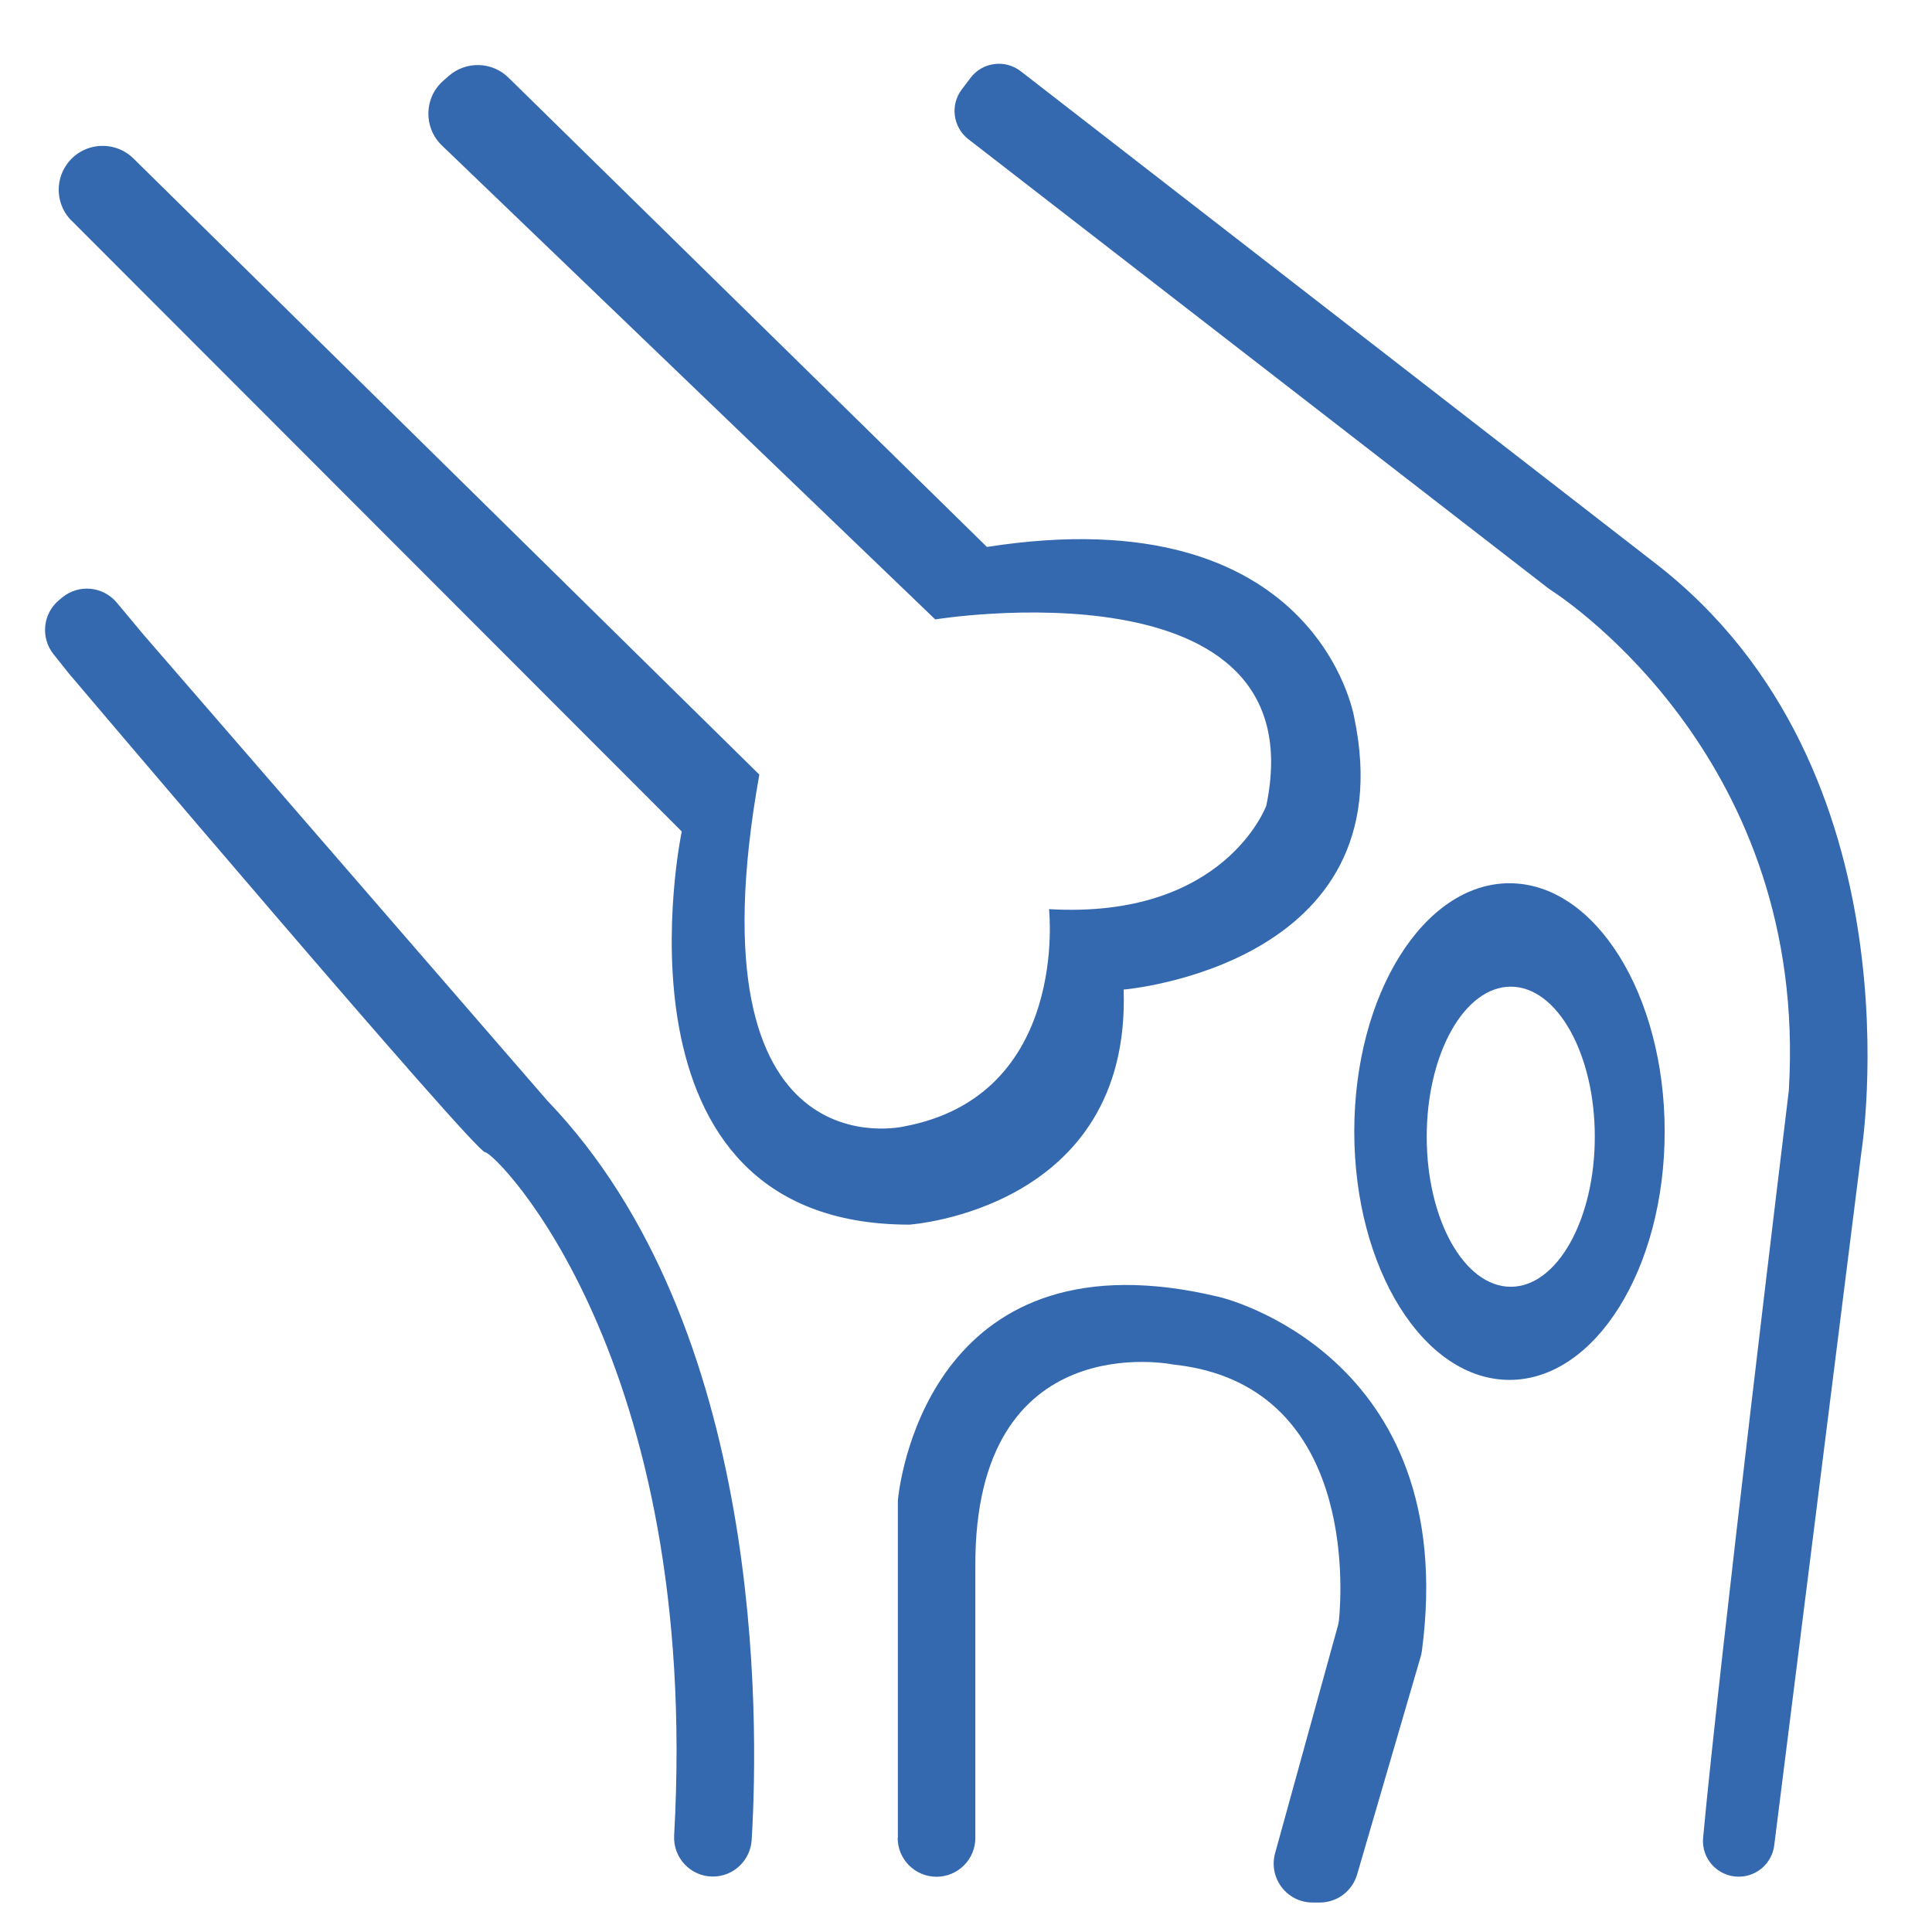
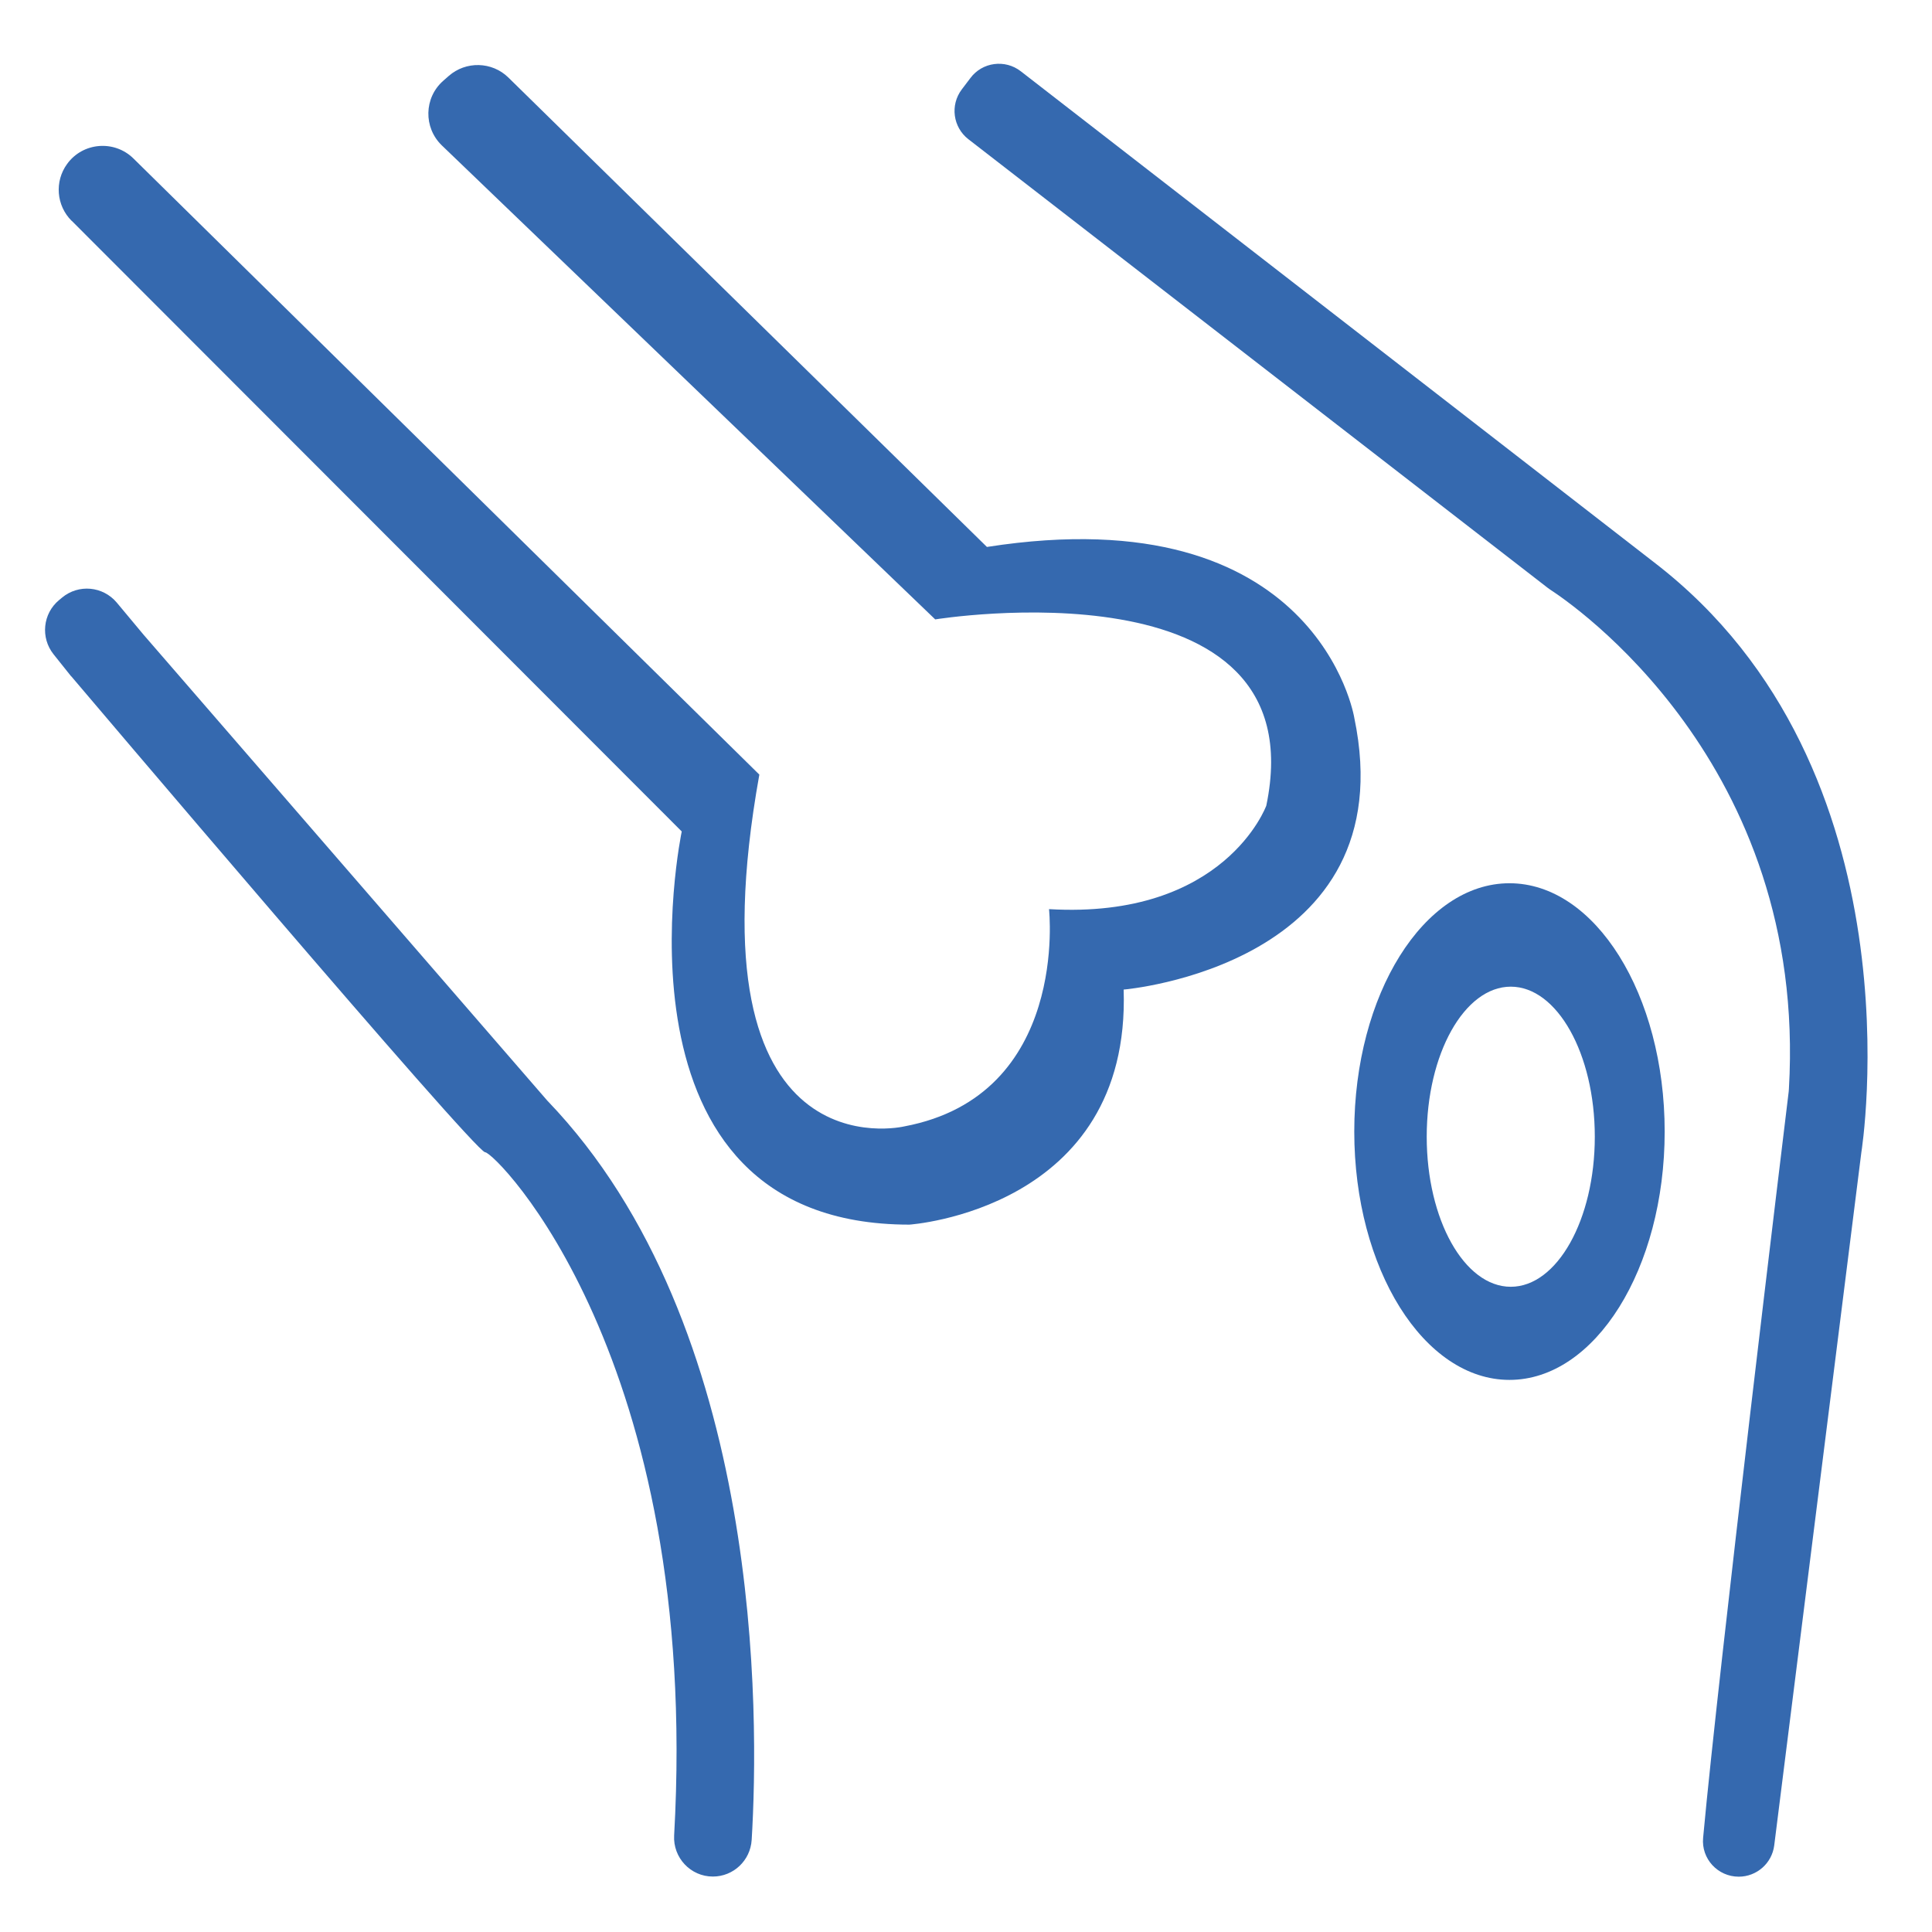
<svg xmlns="http://www.w3.org/2000/svg" id="Capa_1" data-name="Capa 1" viewBox="0 0 300 300">
  <defs>
    <style> .cls-1 { fill: #3569af; } </style>
  </defs>
  <path class="cls-1" d="M11.06,105.01s62.66,73.91,64.27,73.91,33.52,31.91,29.35,106.09c-.19,3.45,2.55,6.38,6.01,6.38h0c3.2,0,5.83-2.49,6.03-5.69,1.14-18.8,1.93-79.8-31.75-114.81L22.31,98.58l-4.18-5.01c-2.14-2.55-5.93-2.91-8.5-.77l-.47.39c-2.52,2.1-2.89,5.83-.85,8.4l2.73,3.42h.02Z" />
  <path class="cls-1" d="M150.36,21.61l89.94,69.65c.13.1.27.19.4.29,3.08,1.99,40.04,26.86,37.08,77.54,0,.14-.02.27-.03.4-.56,4.61-10.89,89.64-13.29,115.88-.31,3.25,2.27,6.04,5.53,6.04h0c2.8,0,5.16-2.09,5.51-4.85l13.53-107.62s9.64-59.45-32.13-91.58L158.51,11.07c-2.44-1.9-5.98-1.43-7.82,1.04l-1.35,1.78c-1.83,2.43-1.37,5.86,1.03,7.73v-.02Z" />
  <path class="cls-1" d="M11.13,34.28l94.73,94.83s-12.85,61.05,35.35,61.05c0,0,34.4-2.3,33.27-36.5,0,0,43.85-3.66,35.81-42.22,0,0-5.62-34.54-57.04-26.51L78.95,12.05c-2.55-2.51-6.62-2.6-9.29-.24l-.84.74c-2.99,2.63-3.08,7.26-.21,10.03l76.61,73.6s59.45-9.64,51.41,28.92c0,0-6.43,17.67-33.74,16.07,0,0,3.21,28.92-22.49,33.74,0,0-33.74,8.03-22.49-54.63L20.72,24.61c-2.97-2.92-7.86-2.52-10.3.85h0c-1.98,2.72-1.67,6.46.69,8.82h.02Z" />
-   <path class="cls-1" d="M139.42,285.36v-52.04c0-.22,0-.43.03-.64.45-4.05,5.83-41.92,49.95-31.27,0,0,37.5,8.77,31.39,54.95-.05.32-.11.64-.21.96l-9.85,33.76c-.76,2.57-3.1,4.34-5.78,4.34h-1.14c-3.98,0-6.86-3.79-5.82-7.63l9.74-35.28c.1-.34.16-.66.19-1.01.45-4.58,2.57-36.65-25.77-39.62,0,0-30.88-6.33-30.7,31.38v42.13c0,3.33-2.7,6.03-6.03,6.03h0c-3.33,0-6.03-2.7-6.03-6.03l.02-.02Z" />
  <path class="cls-1" d="M234.39,137.15c-13.3,0-24.1,17.27-24.1,38.56s10.8,38.56,24.1,38.56,24.1-17.27,24.1-38.56-10.8-38.56-24.1-38.56ZM234.59,199.81c-7.21,0-13.05-10.43-13.05-23.3s5.85-23.3,13.05-23.3,13.05,10.43,13.05,23.3-5.85,23.3-13.05,23.3Z" />
</svg>